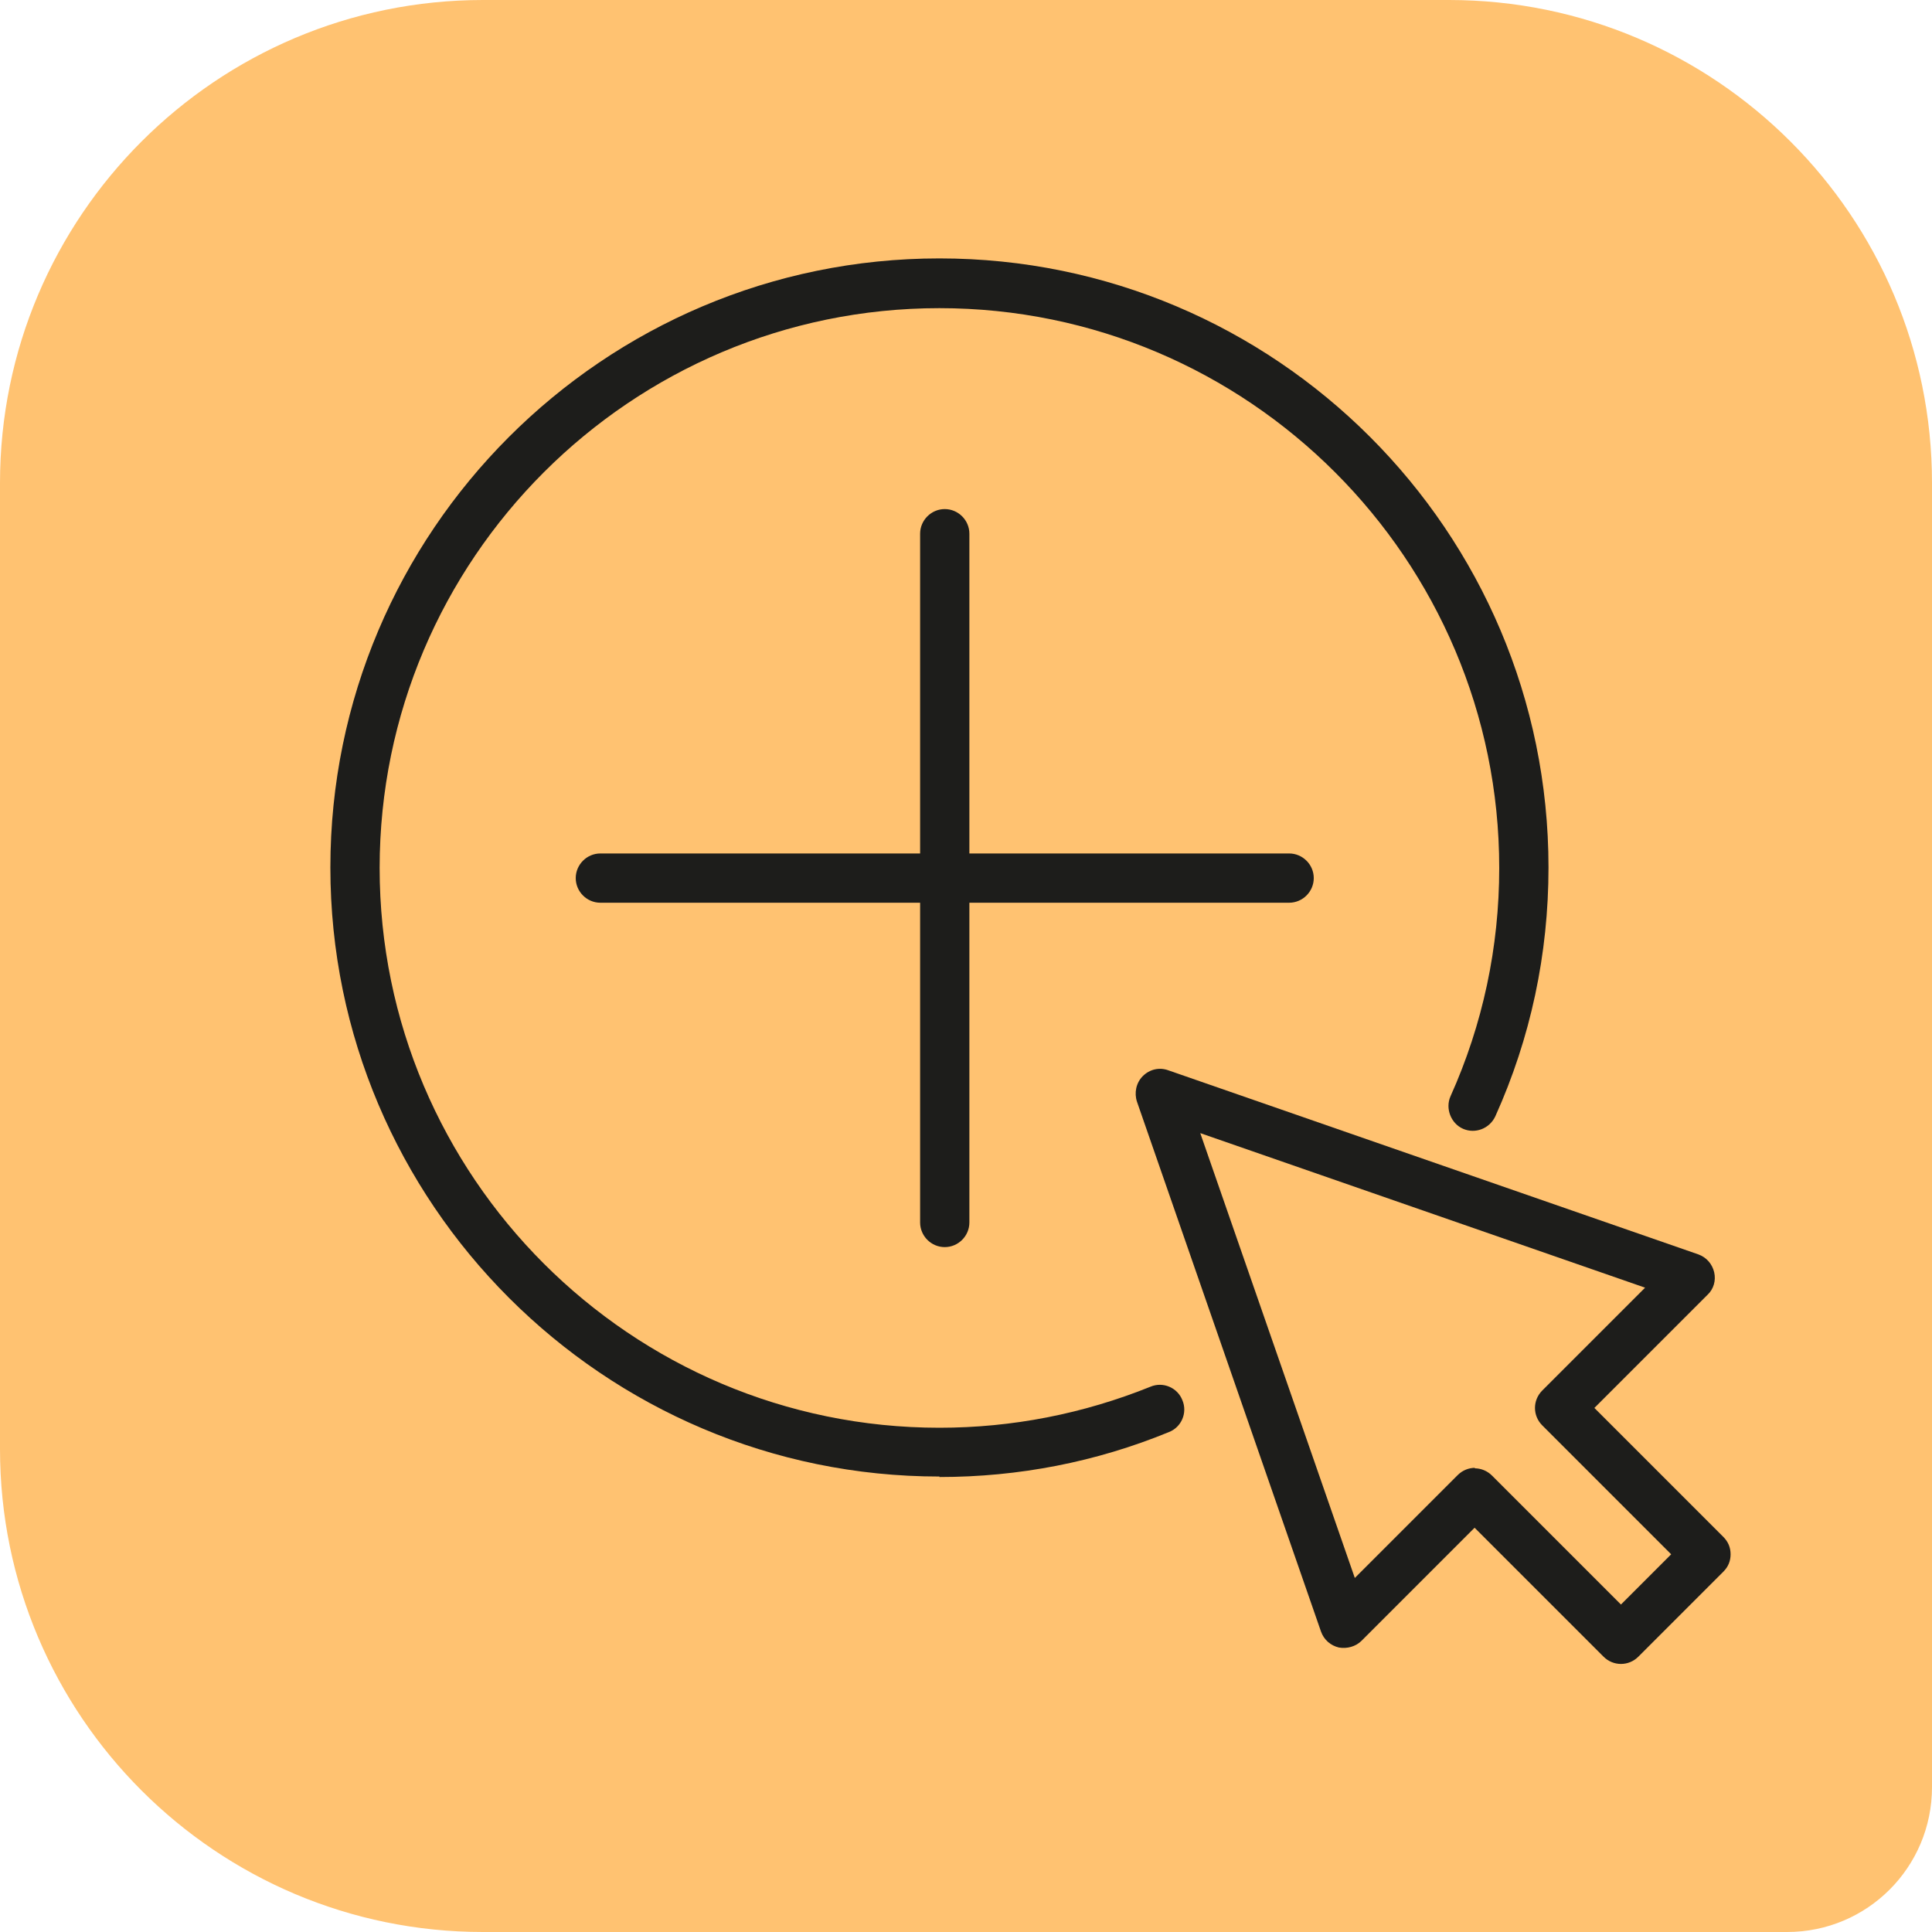
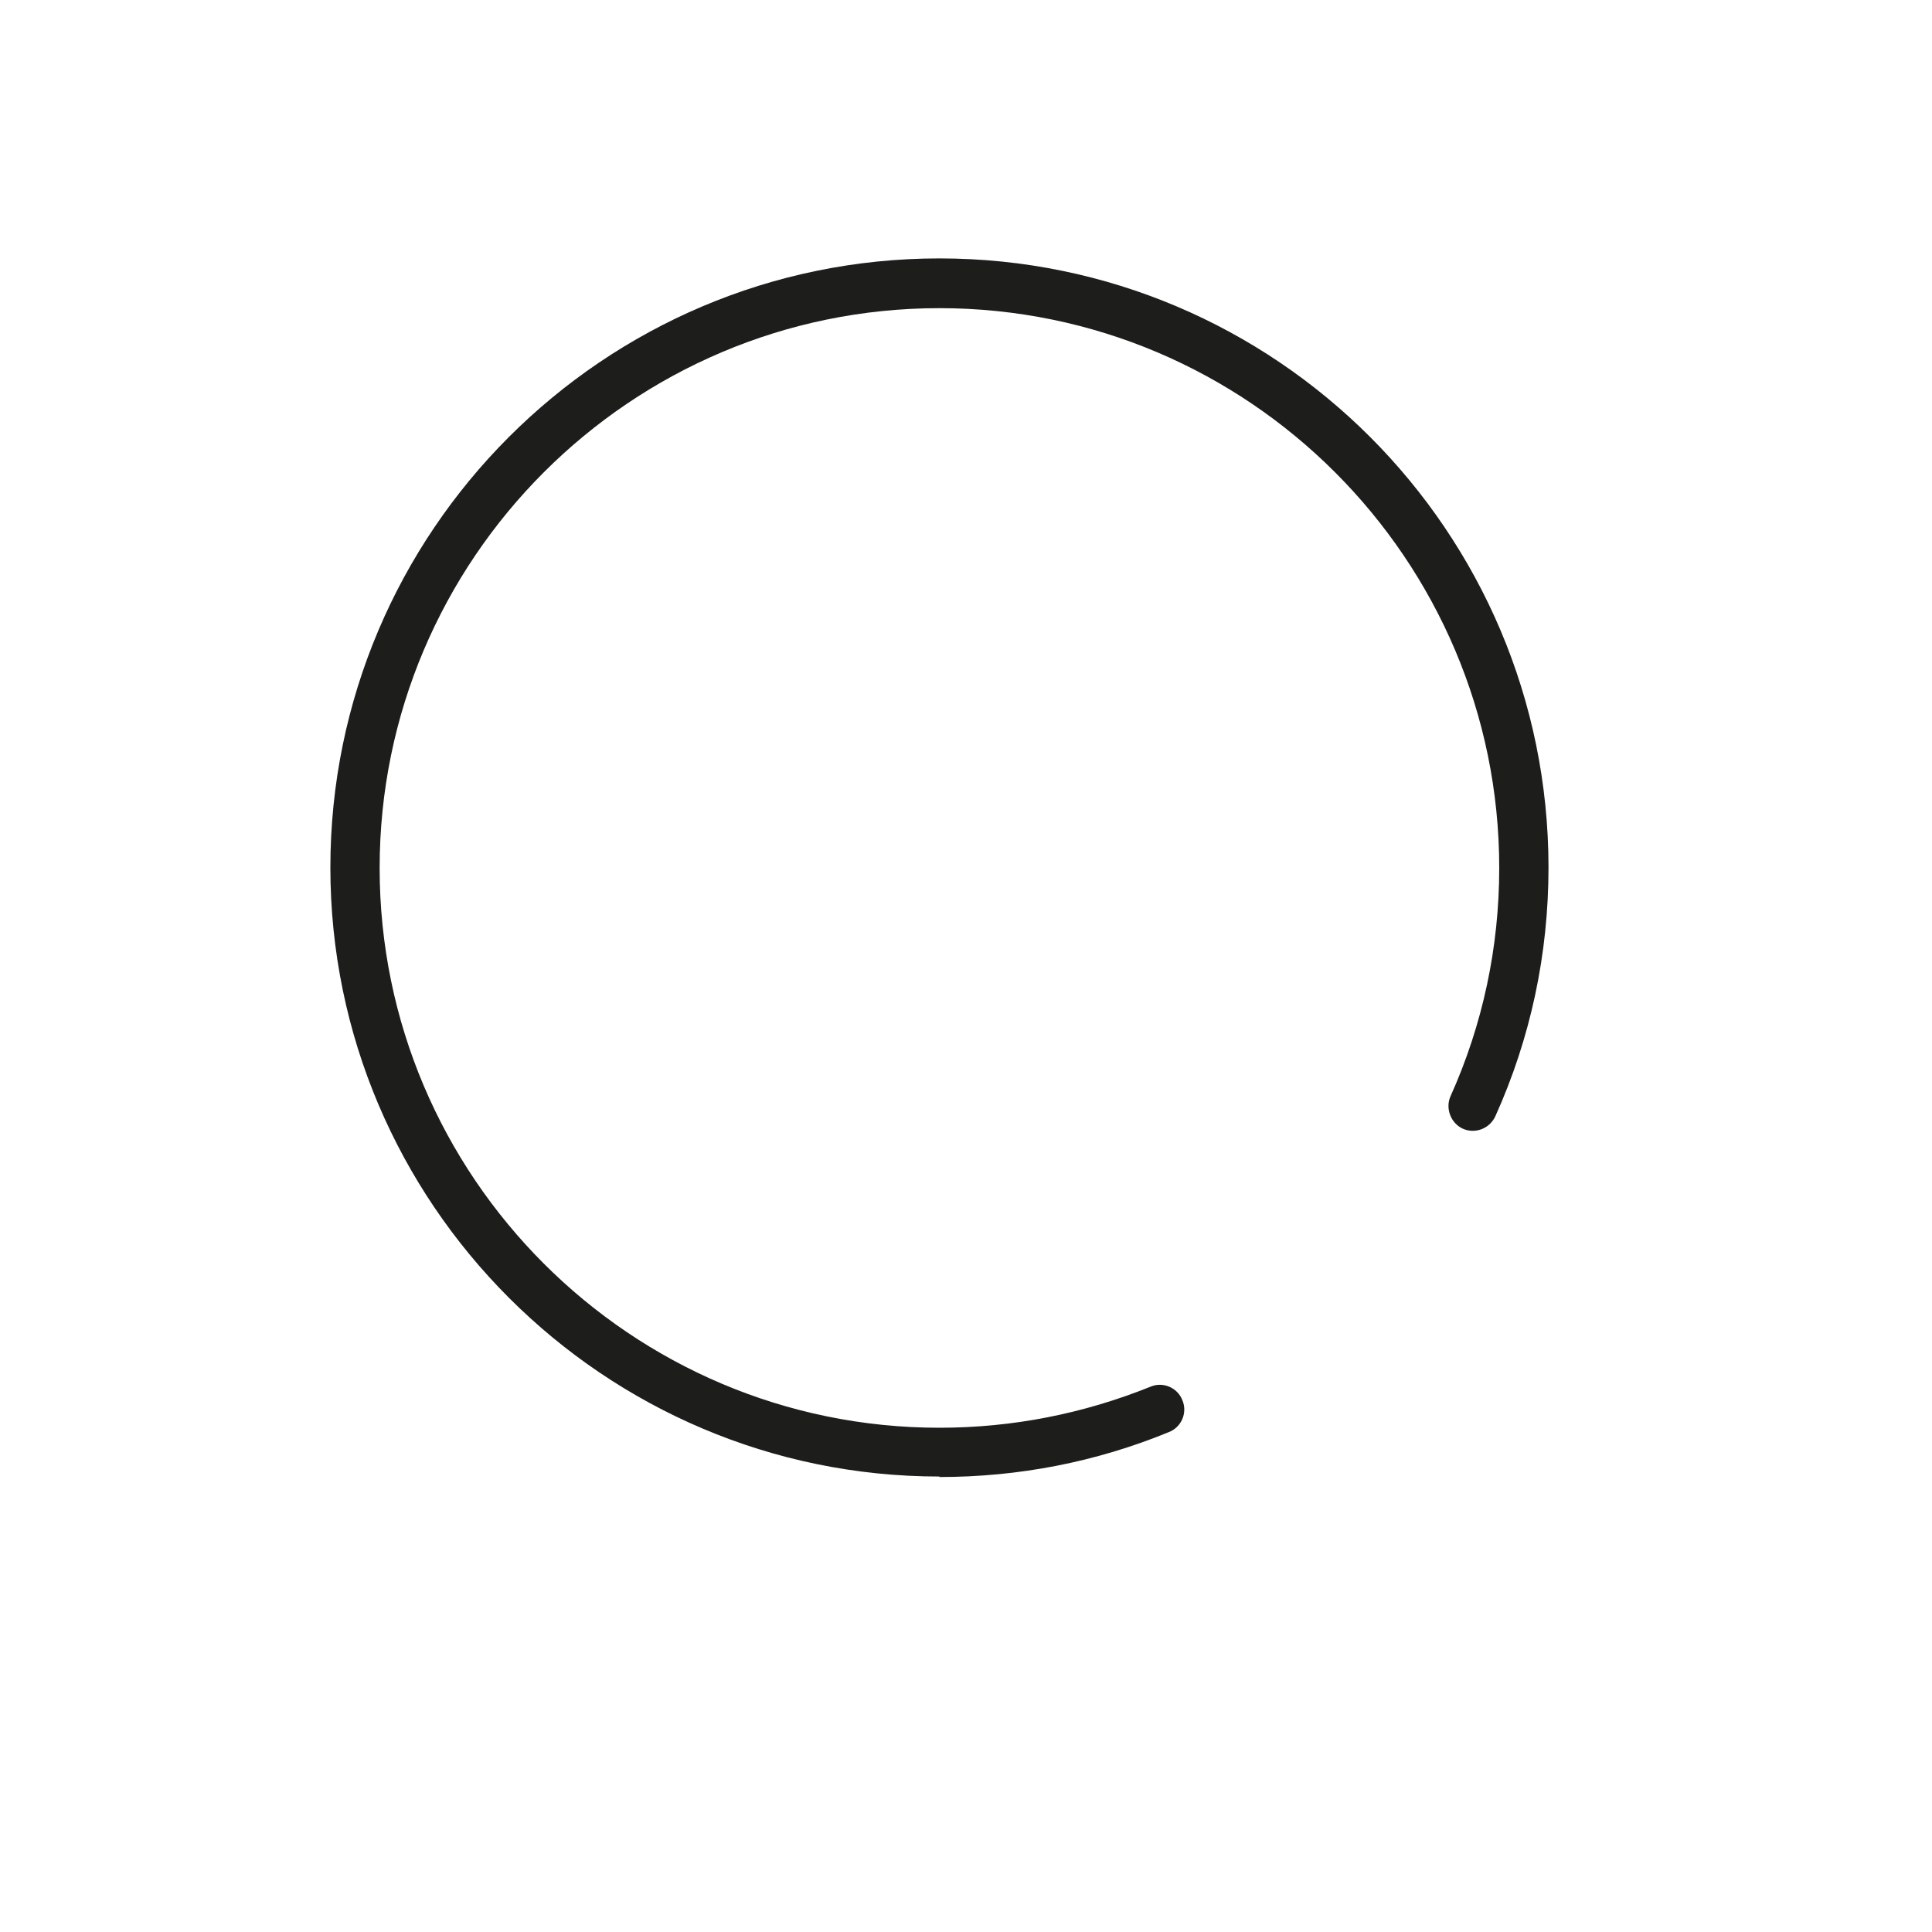
<svg xmlns="http://www.w3.org/2000/svg" id="Layer_2" data-name="Layer 2" viewBox="0 0 40 40">
  <defs>
    <style>      .cls-1 {        fill: #ffc271;      }      .cls-2 {        fill: #1d1d1b;      }    </style>
  </defs>
  <g id="Layer_1_copy_6" data-name="Layer 1 copy 6">
    <g>
-       <path class="cls-1" d="m10,0h20c5.52,0,10,4.48,10,10v27c0,1.66-1.34,3-3,3H10c-5.52,0-10-4.48-10-10V10C0,4.48,4.48,0,10,0Z" />
      <g>
        <path class="cls-2" d="m19.45,30.57c-6.95,0-12.61-5.66-12.61-12.61s5.65-12.61,12.61-12.61,12.61,5.65,12.61,12.61c0,1.79-.37,3.53-1.1,5.15-.12.26-.42.37-.67.26s-.37-.42-.26-.67c.67-1.49,1.01-3.09,1.01-4.73,0-6.39-5.2-11.59-11.59-11.59s-11.59,5.2-11.59,11.59,5.2,11.59,11.59,11.59c1.51,0,2.98-.29,4.37-.85.26-.11.56.02.66.28.11.26-.02.56-.28.66-1.51.62-3.11.93-4.75.93Z" />
-         <path class="cls-2" d="m33.56,34.45c-.13,0-.26-.05-.36-.15l-2.67-2.67-2.34,2.34c-.12.12-.3.17-.47.14-.17-.04-.31-.16-.37-.33l-3.81-10.97c-.06-.18-.02-.39.12-.53s.34-.19.53-.12l10.97,3.81c.17.06.29.2.33.37.04.17-.01.35-.14.47l-2.34,2.34,2.67,2.67c.1.1.15.22.15.36s-.05.26-.15.36l-1.76,1.76c-.1.1-.23.15-.36.15Zm-3.03-4.05c.13,0,.26.05.36.15l2.67,2.67,1.04-1.04-2.67-2.67c-.2-.2-.2-.52,0-.72l2.13-2.13-9.21-3.2,3.2,9.21,2.13-2.13c.1-.1.23-.15.36-.15Z" />
-         <path class="cls-2" d="m19.56,25.82c-.28,0-.51-.23-.51-.51v-14.26c0-.28.23-.51.51-.51s.51.23.51.51v14.26c0,.28-.23.51-.51.51Z" />
-         <path class="cls-2" d="m26.69,18.69h-14.26c-.28,0-.51-.23-.51-.51s.23-.51.51-.51h14.26c.28,0,.51.23.51.51s-.23.51-.51.51Z" />
      </g>
    </g>
  </g>
</svg>